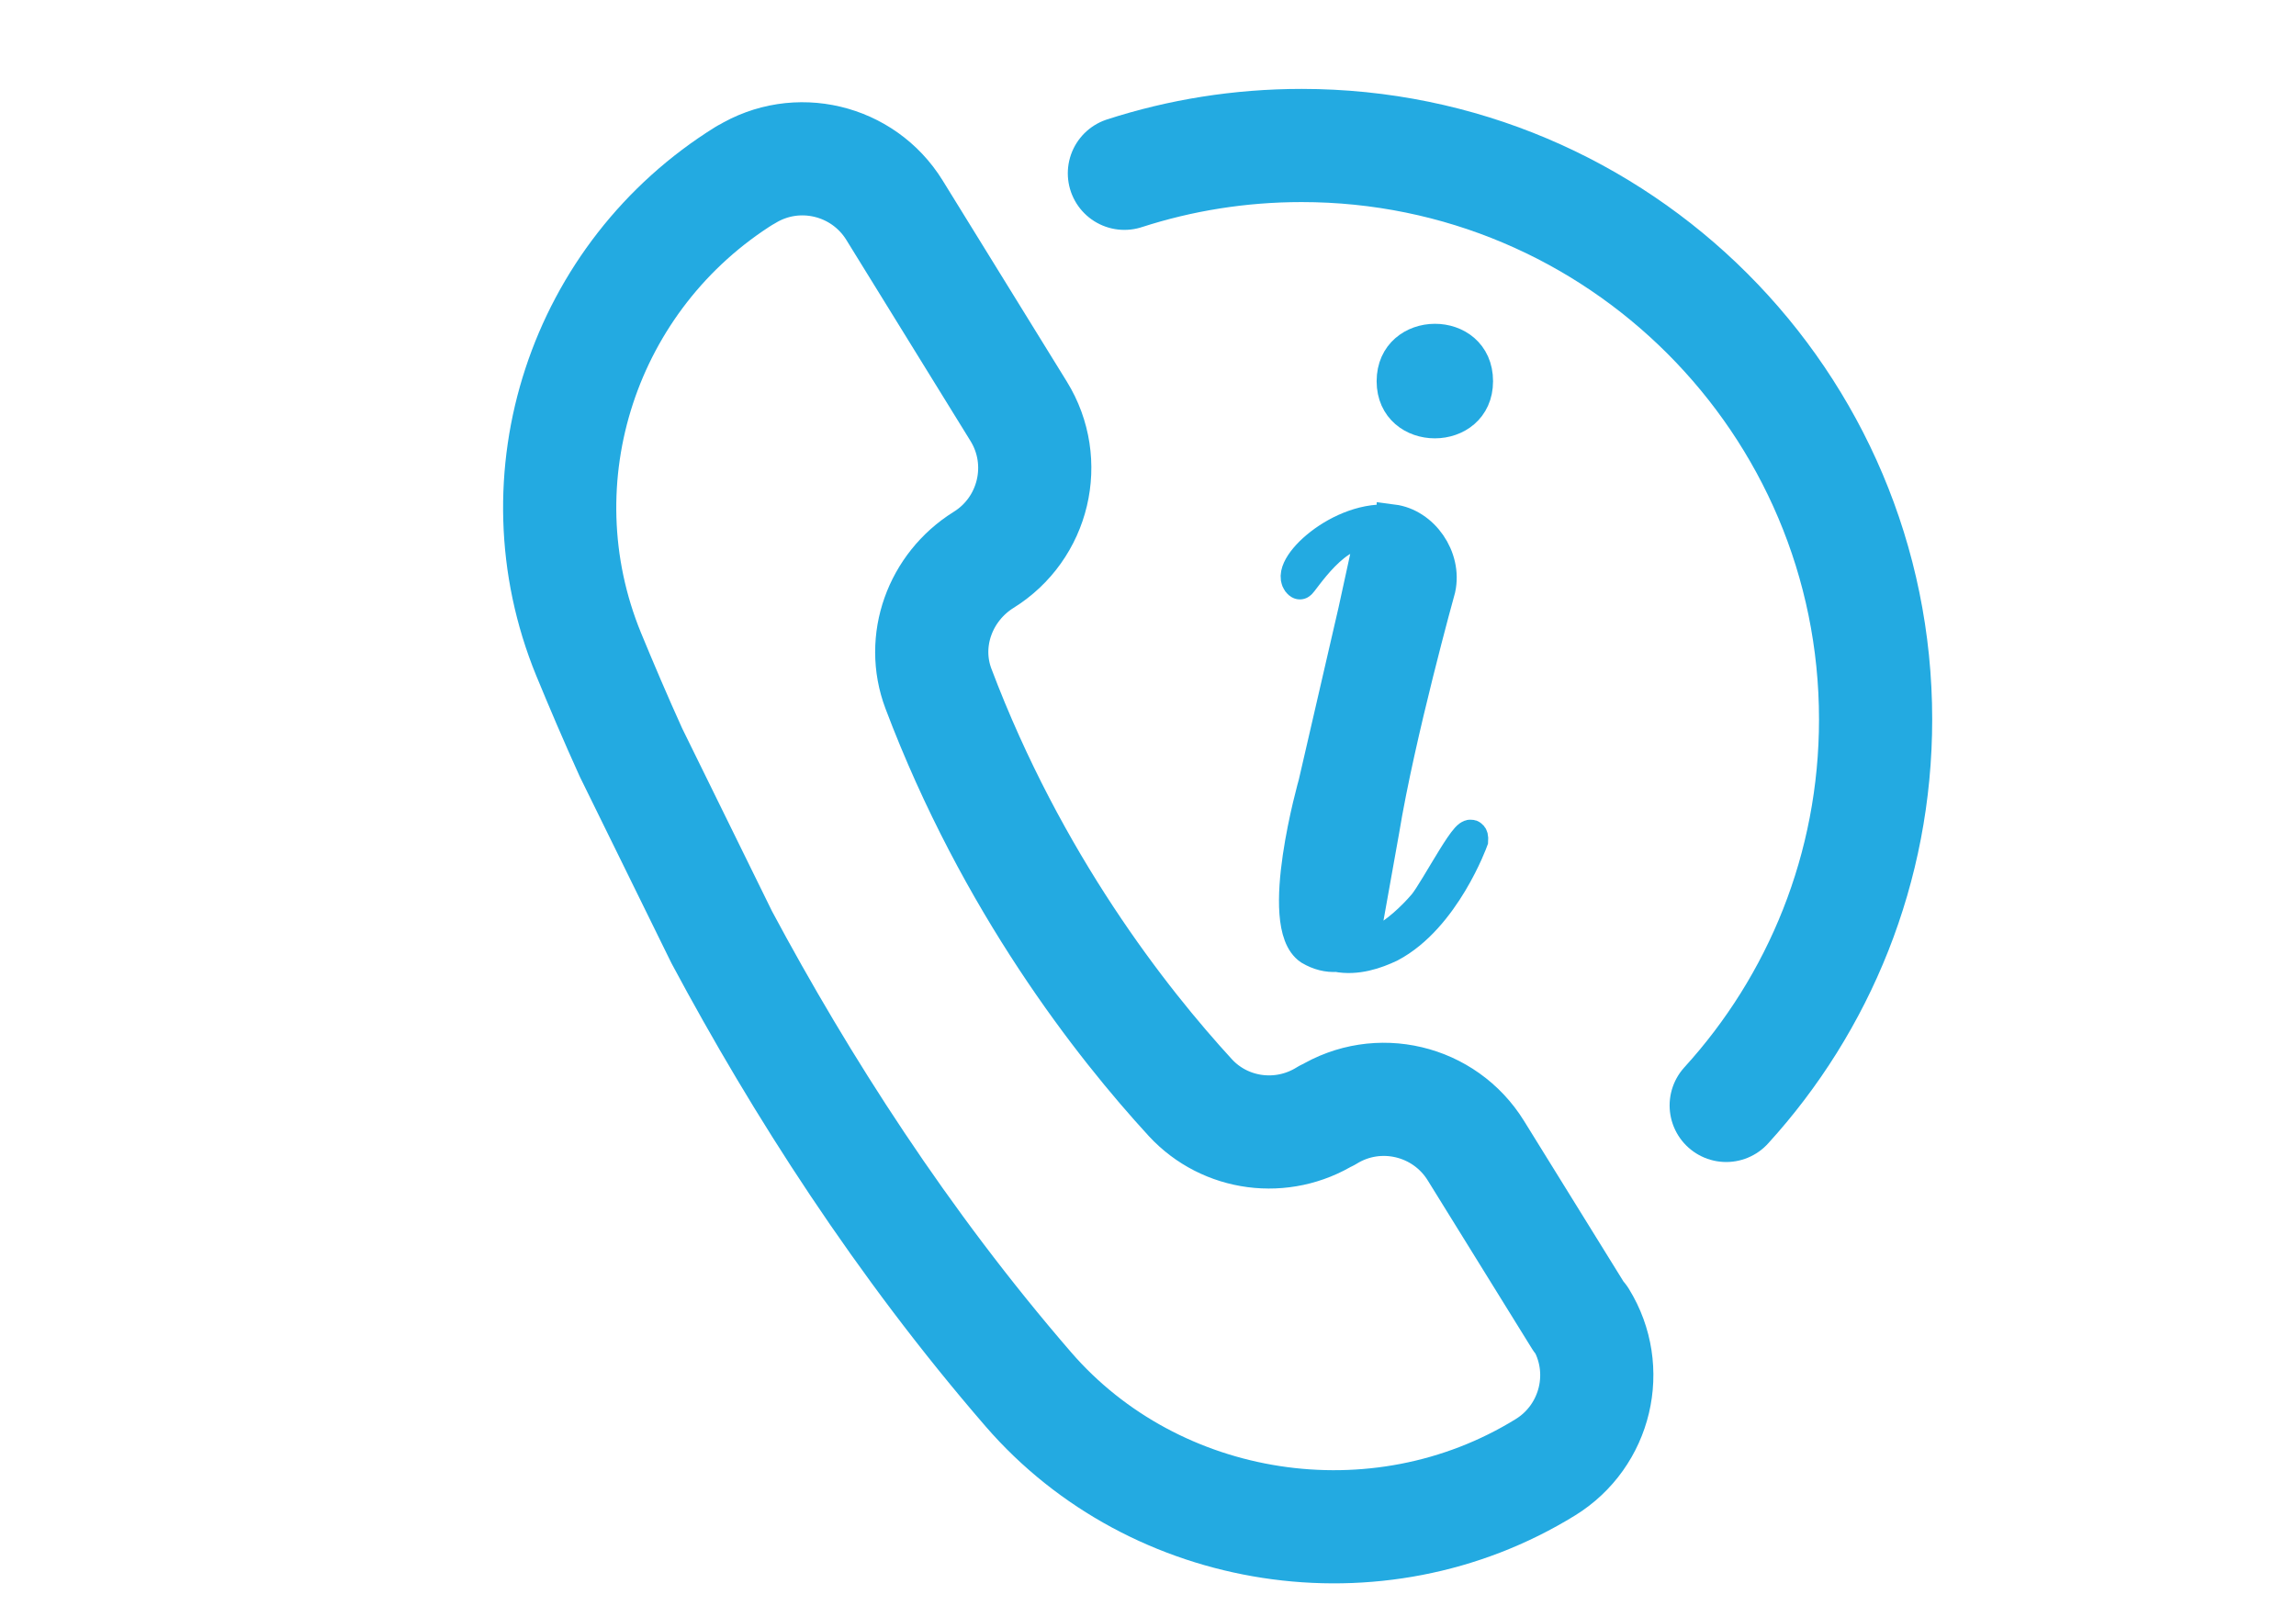
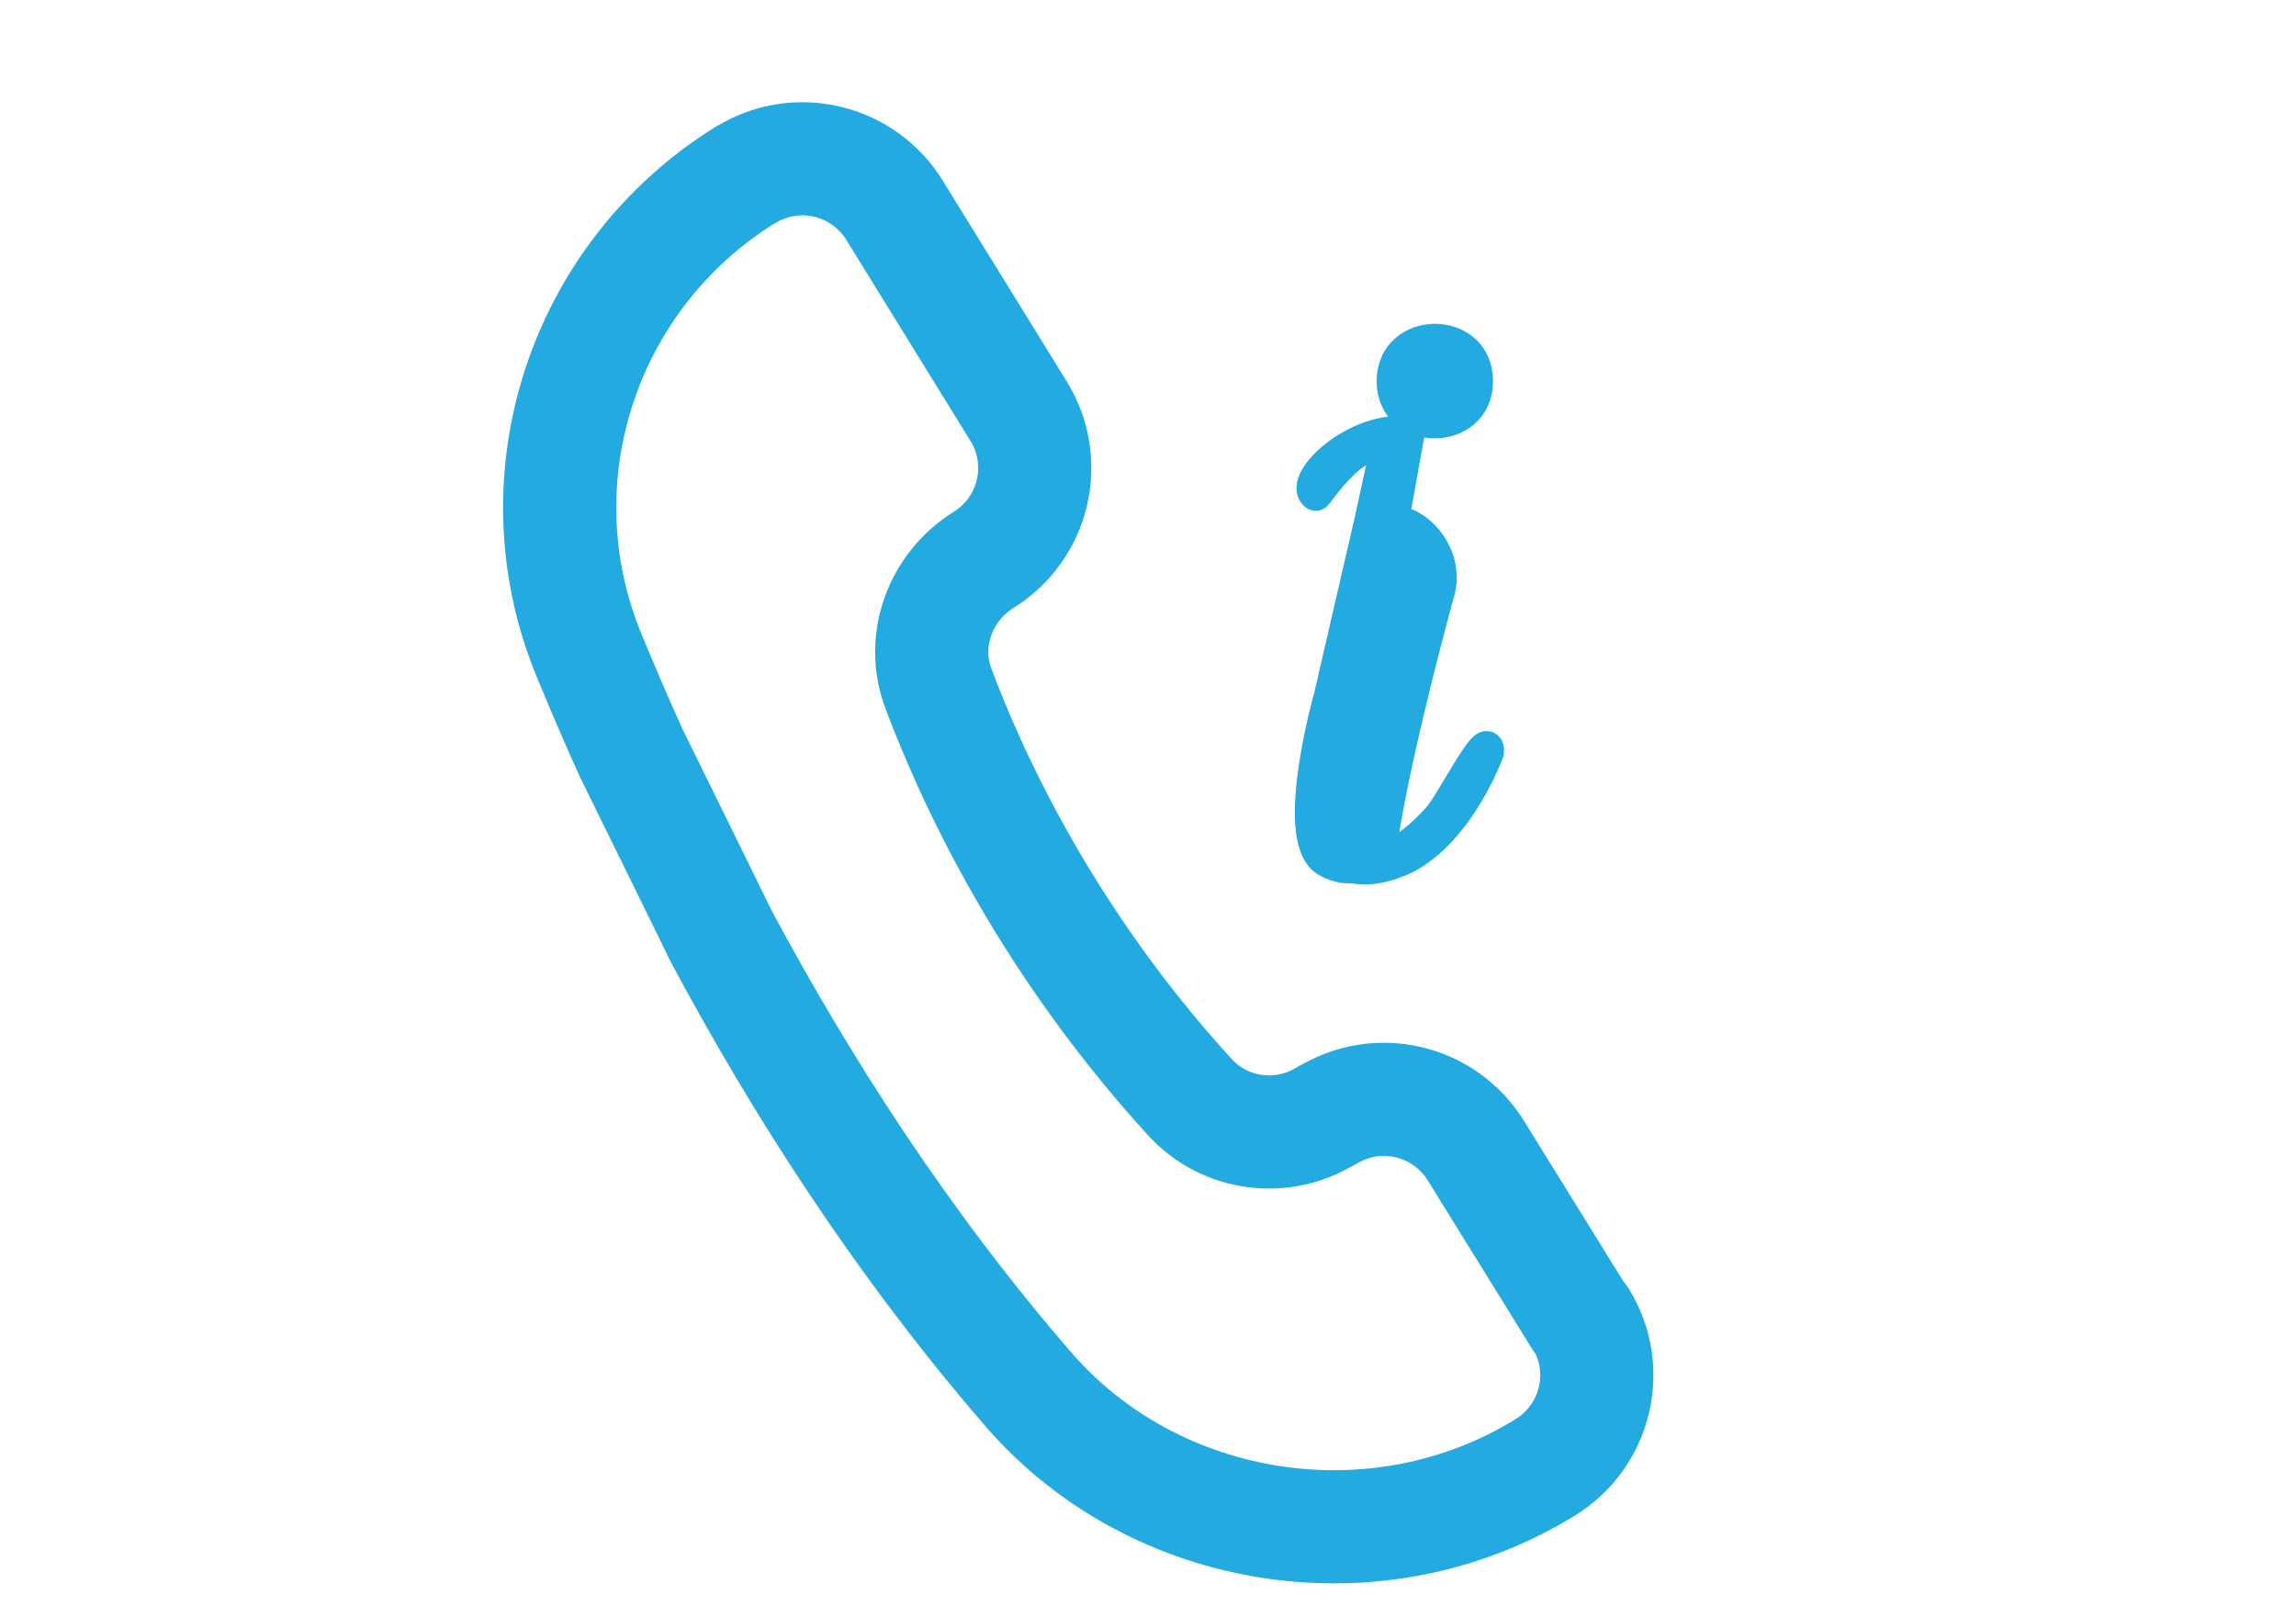
<svg xmlns="http://www.w3.org/2000/svg" id="Calque_1" viewBox="0 0 71 50">
  <defs>
    <style>.cls-1{fill:#23aae1;stroke-miterlimit:10;}.cls-1,.cls-2{stroke:#23aae1;}.cls-2{fill:none;stroke-linecap:round;stroke-linejoin:round;stroke-width:3.5px;}</style>
  </defs>
-   <path class="cls-2" d="M34.77,5.36c1.73-.56,3.57-.86,5.48-.86,9.8,0,17.75,7.95,17.75,17.75,0,4.6-1.75,8.79-4.62,11.94" />
  <path class="cls-2" d="M48.86,40.79l-3.22-5.2c-.97-1.57-3.03-2.06-4.6-1.09h-.02c-1.36,.85-3.13,.62-4.21-.55-2.13-2.32-5.52-6.64-7.79-12.65-.56-1.48,.05-3.14,1.39-3.98h0c1.57-.97,2.06-3.03,1.09-4.6l-3.84-6.22c-.97-1.57-3.03-2.06-4.6-1.09h-.01c-5.01,3.11-7.08,9.37-4.85,14.82,.4,.97,.83,1.98,1.31,3.04l2.81,5.72c2.45,4.58,5.57,9.46,9.48,13.98s10.79,5.62,15.99,2.41h0c1.57-.97,2.06-3.03,1.09-4.6" />
-   <path class="cls-1" d="M43.07,16.1c.93,.12,1.65,1.14,1.44,2.11,0,0-1.25,4.5-1.74,7.49l-.49,2.74c-.37,1.46,1.04,.39,1.76-.46,.37-.44,1.53-2.71,1.48-1.99,0,0-.86,2.39-2.53,3.27-.44,.21-1.04,.42-1.65,.3-.28,.02-.56-.05-.83-.21-1.11-.74,.14-5.12,.14-5.12l1.23-5.33,.51-2.34c-1.02-.39-2.16,1.53-2.2,1.48-.51-.44,1.28-2.13,2.88-1.92Zm2.6-4.31c0,1.69-2.6,1.69-2.6,0s2.6-1.71,2.6,0Z" />
+   <path class="cls-1" d="M43.07,16.1c.93,.12,1.65,1.14,1.44,2.11,0,0-1.25,4.5-1.74,7.49c-.37,1.46,1.04,.39,1.76-.46,.37-.44,1.53-2.71,1.48-1.99,0,0-.86,2.39-2.53,3.27-.44,.21-1.04,.42-1.65,.3-.28,.02-.56-.05-.83-.21-1.11-.74,.14-5.12,.14-5.12l1.23-5.33,.51-2.34c-1.02-.39-2.16,1.53-2.2,1.48-.51-.44,1.28-2.13,2.88-1.92Zm2.6-4.31c0,1.69-2.6,1.69-2.6,0s2.6-1.71,2.6,0Z" />
</svg>